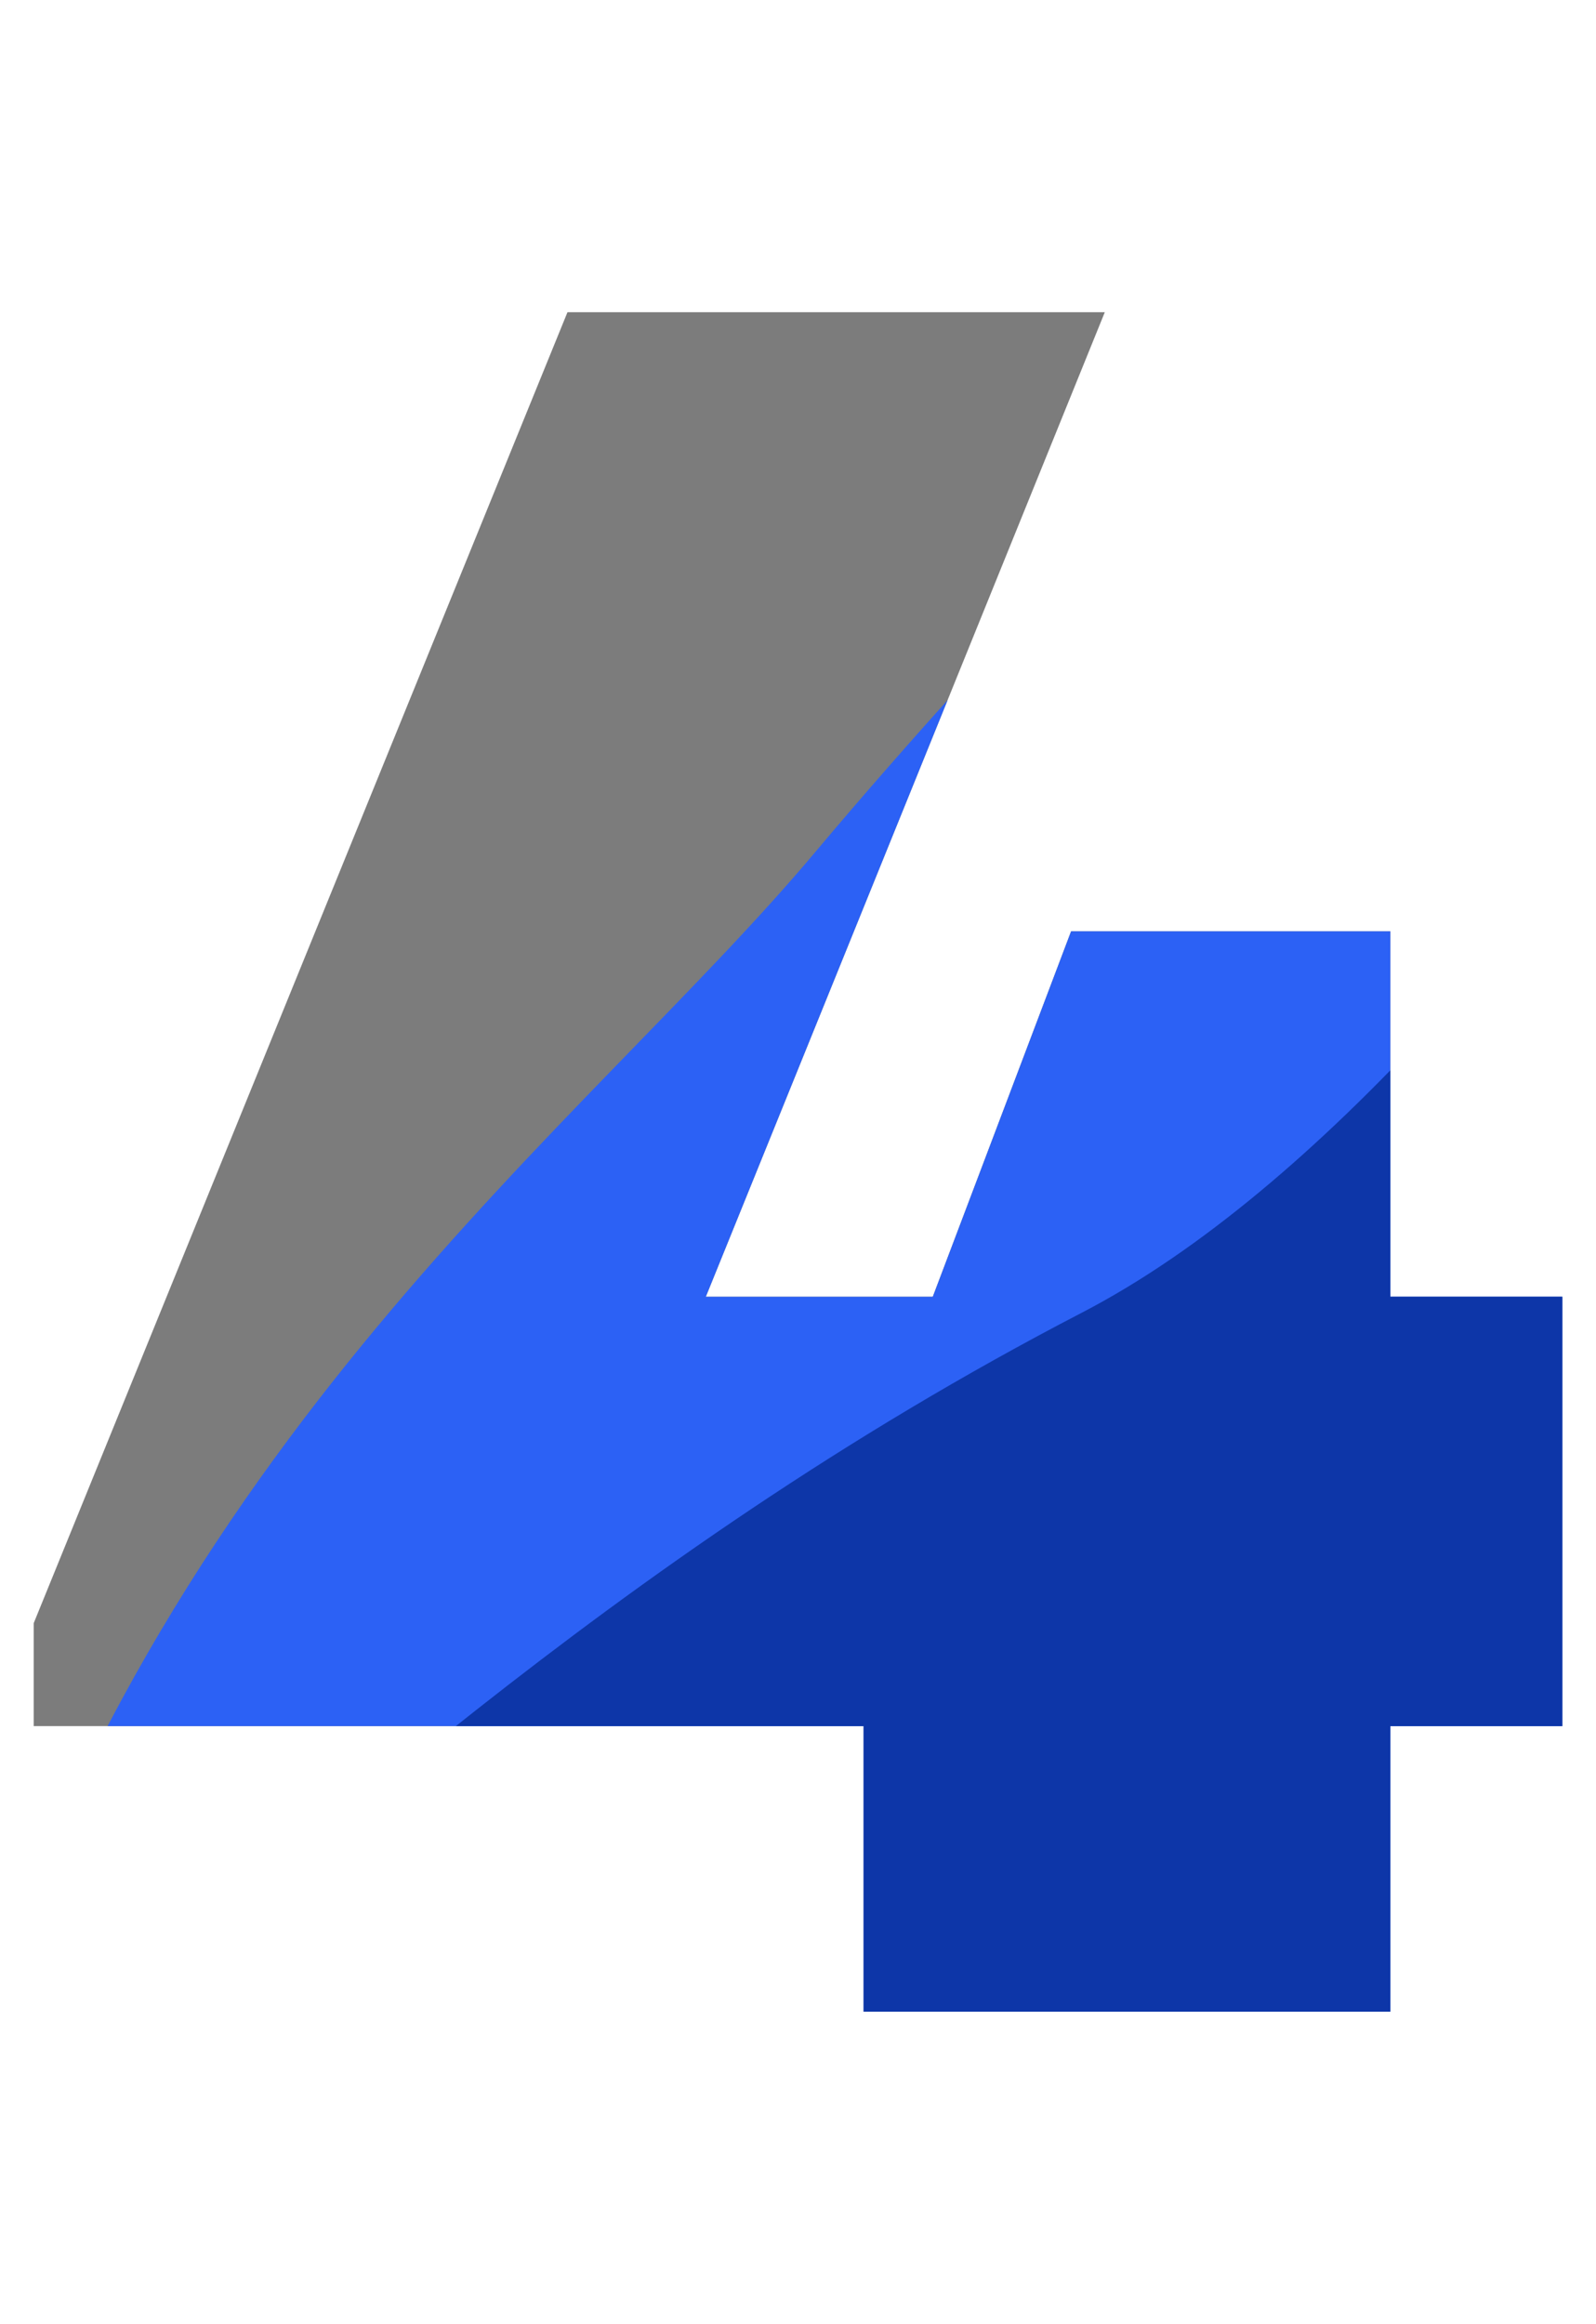
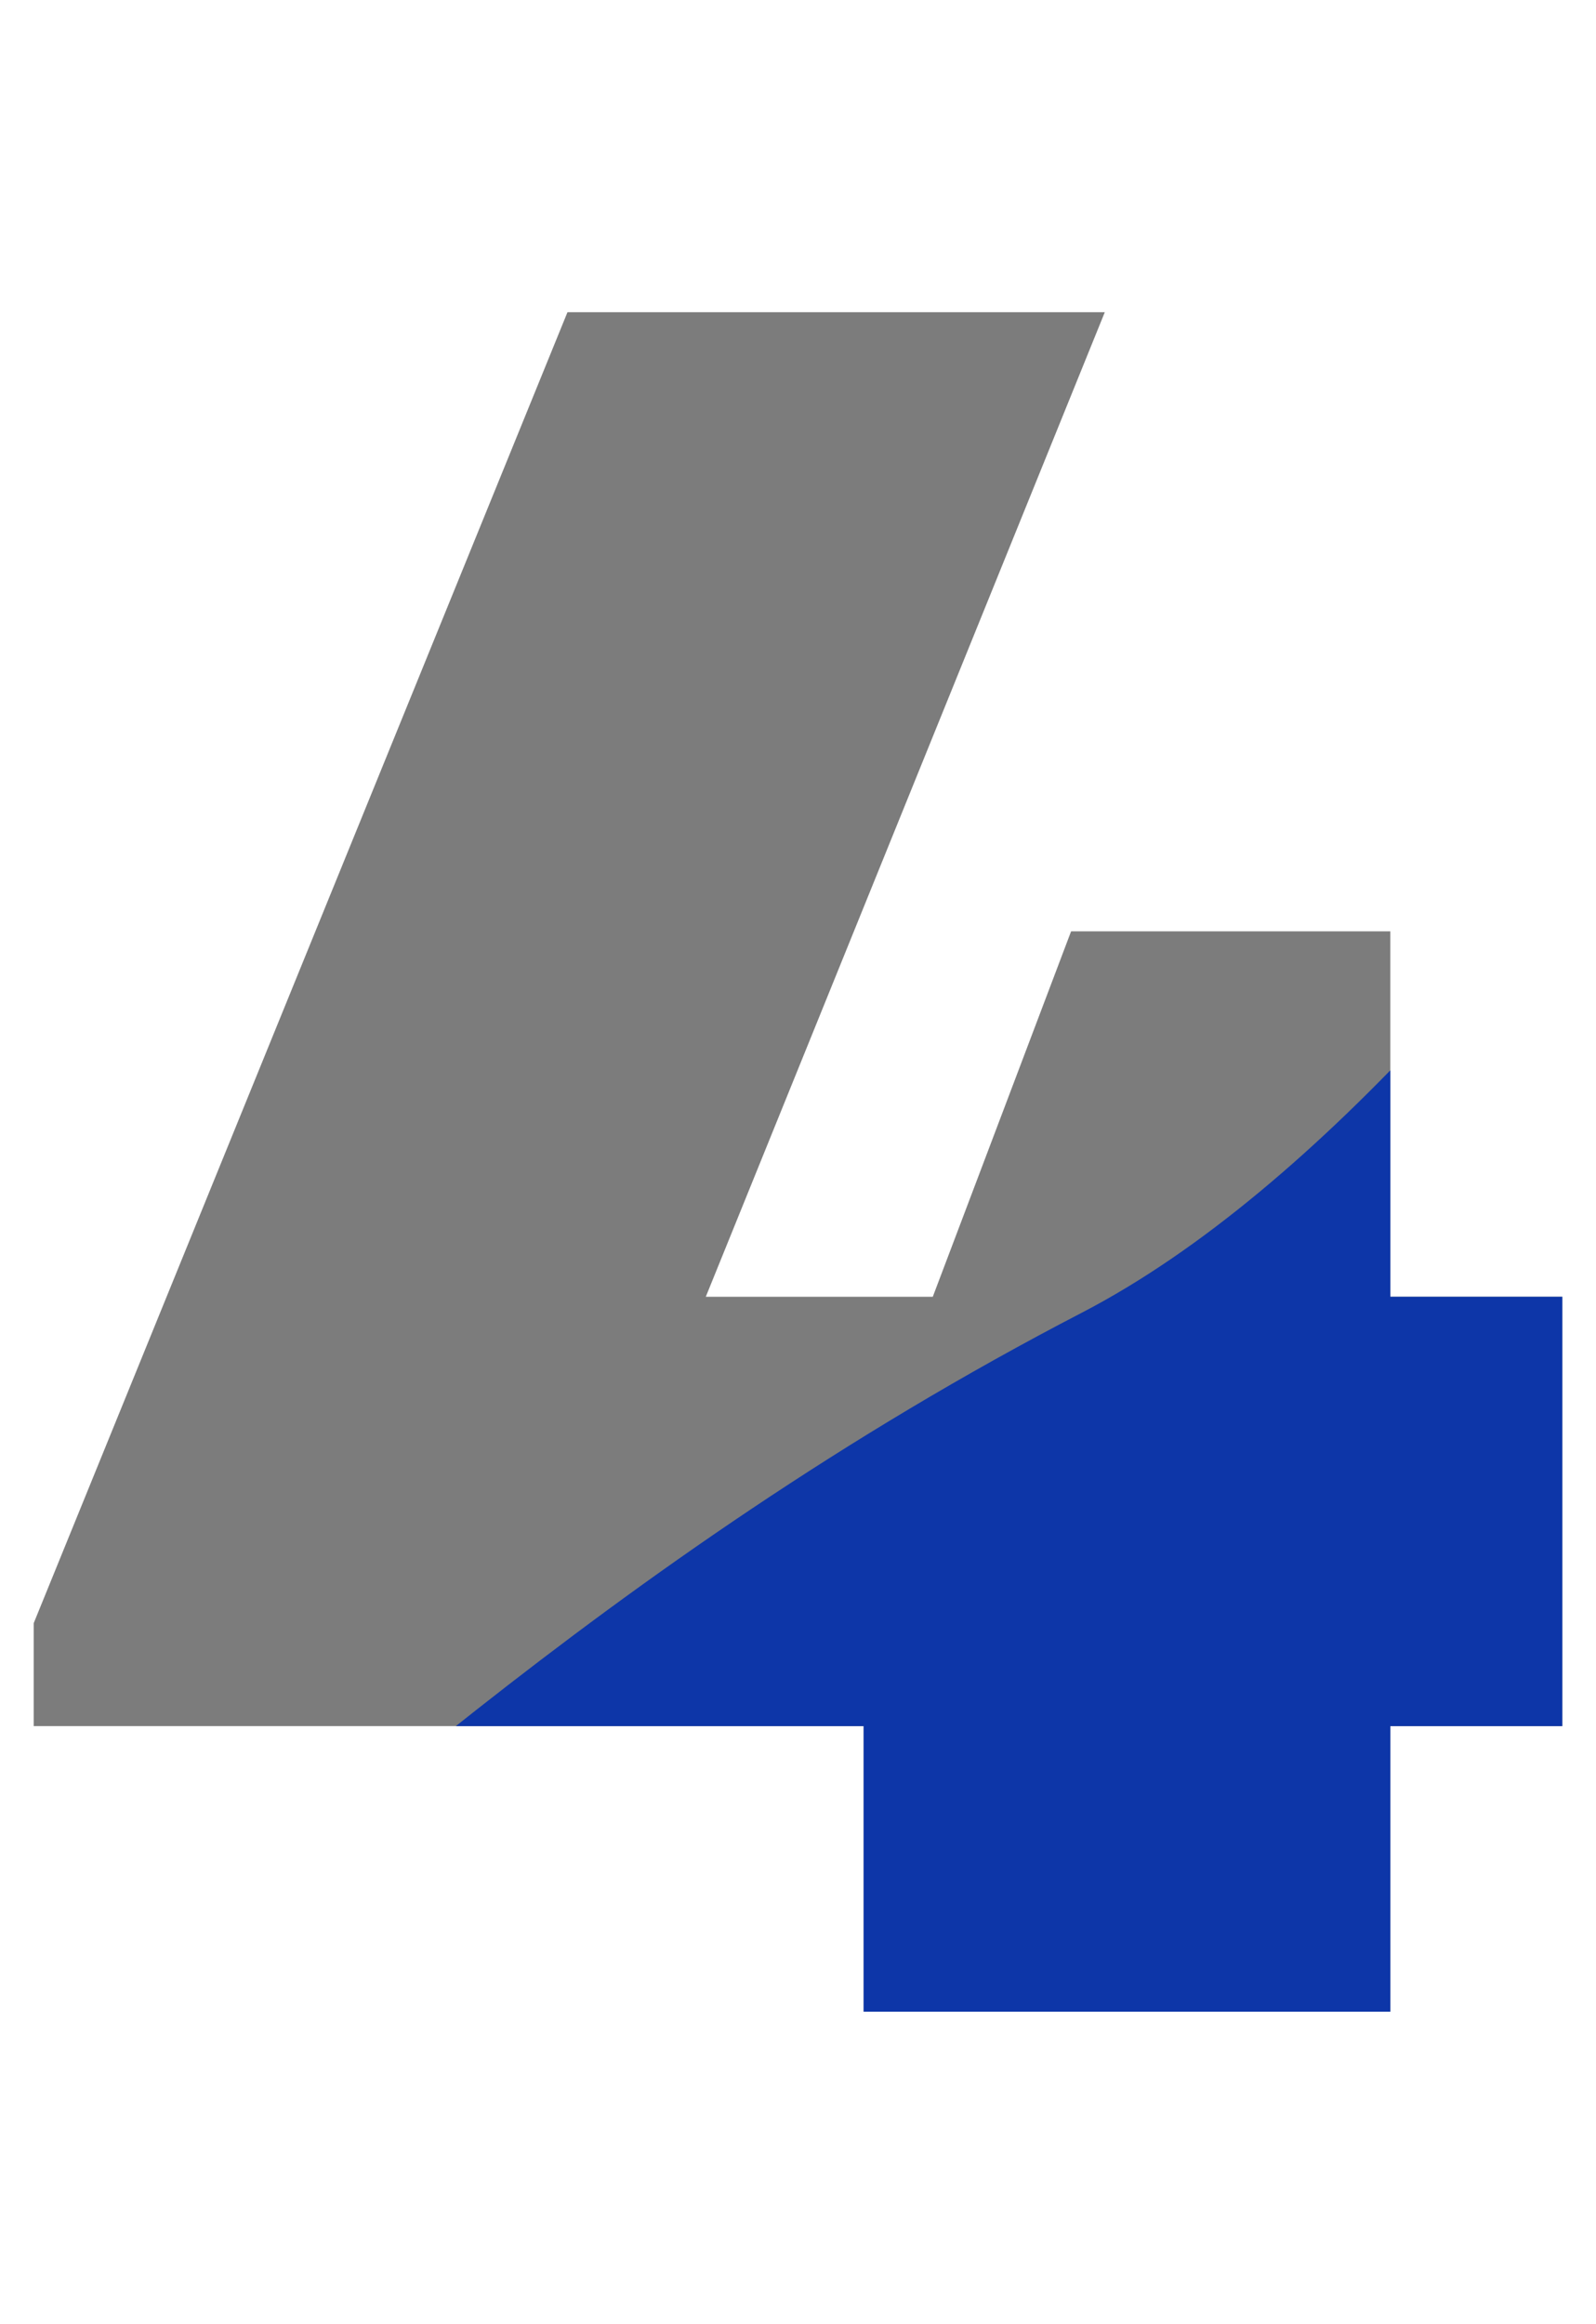
<svg xmlns="http://www.w3.org/2000/svg" xmlns:xlink="http://www.w3.org/1999/xlink" id="Слой_1" x="0px" y="0px" viewBox="0 0 90 131" style="enable-background:new 0 0 90 131;" xml:space="preserve">
  <style type="text/css"> .st0{clip-path:url(#SVGID_2_);fill:#7C7C7C;} .st1{clip-path:url(#SVGID_2_);fill:#2C61F5;} .st2{clip-path:url(#SVGID_2_);fill:#0D36A8;} </style>
  <g>
    <defs>
      <path id="SVGID_1_" d="M88.1,73.1v24.2h-9.7v16.1H48.7V97.3H1.9v-5.8L32,17.6h30.3L39.8,73.1h12.8l7.8-20.6h18v20.6H88.1z" />
    </defs>
    <clipPath id="SVGID_2_">
      <use xlink:href="#SVGID_1_" style="overflow:visible;" />
    </clipPath>
    <rect x="-113" y="-95" class="st0" width="297" height="289" />
-     <path class="st1" d="M108-15c-1.8,0.9-41,38-62,63C33,63.5,9,81-2,117s-5,47,15,49S122,83,120,39S152-38,108-15z" />
    <path class="st2" d="M116,6c-1.6,2.7-28,54-55,68s-45,32-57,41s-14,43,7,36s50,9,68-12s25.1-36.5,27.6-61.7S142-39,116,6z" />
  </g>
</svg>